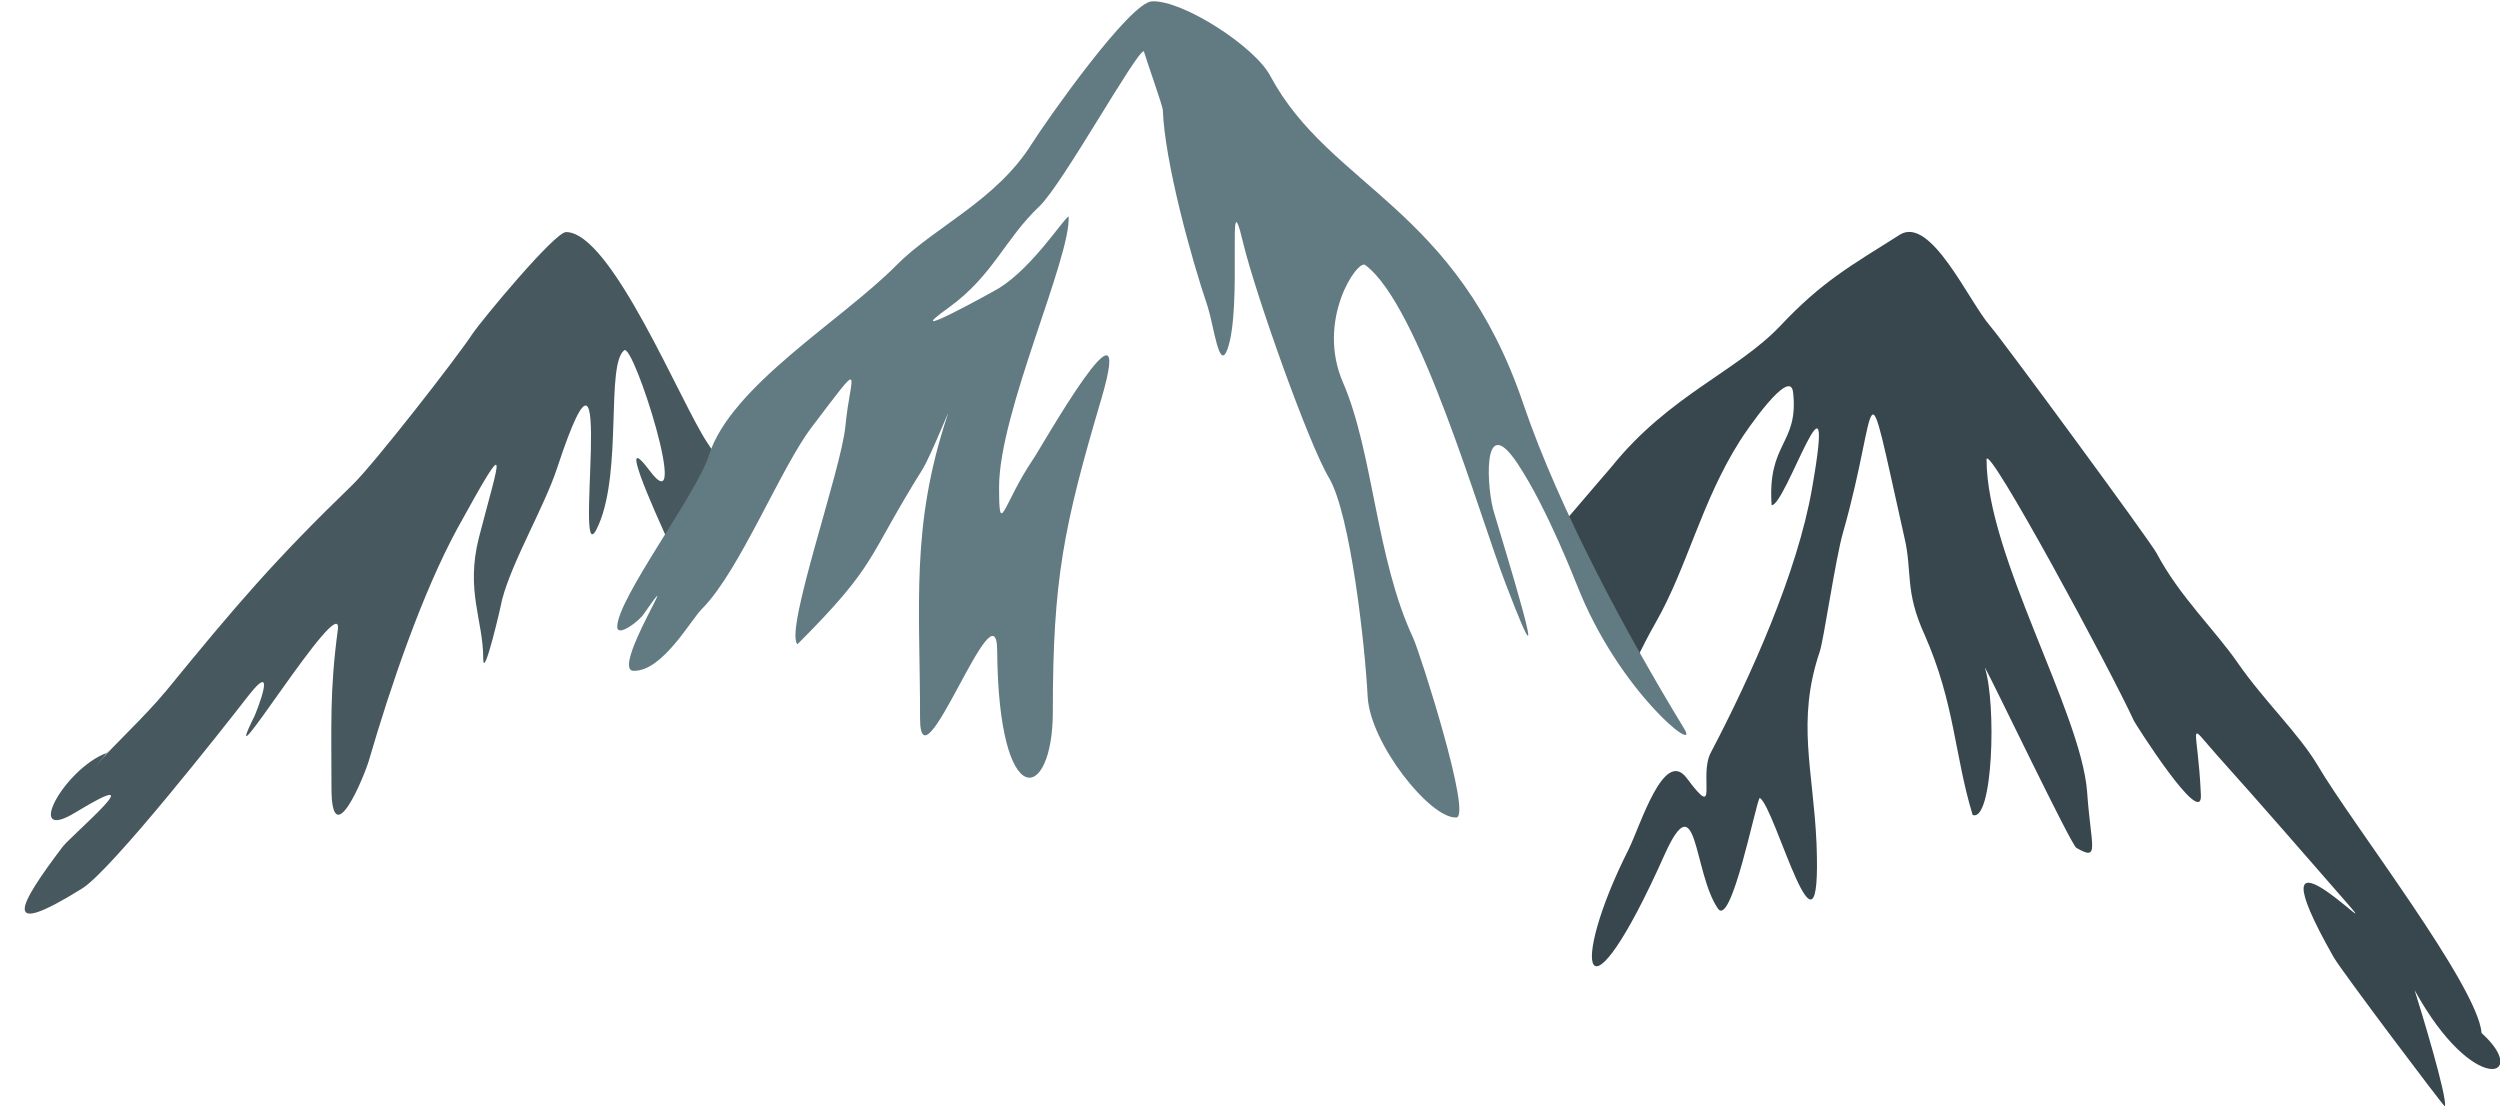
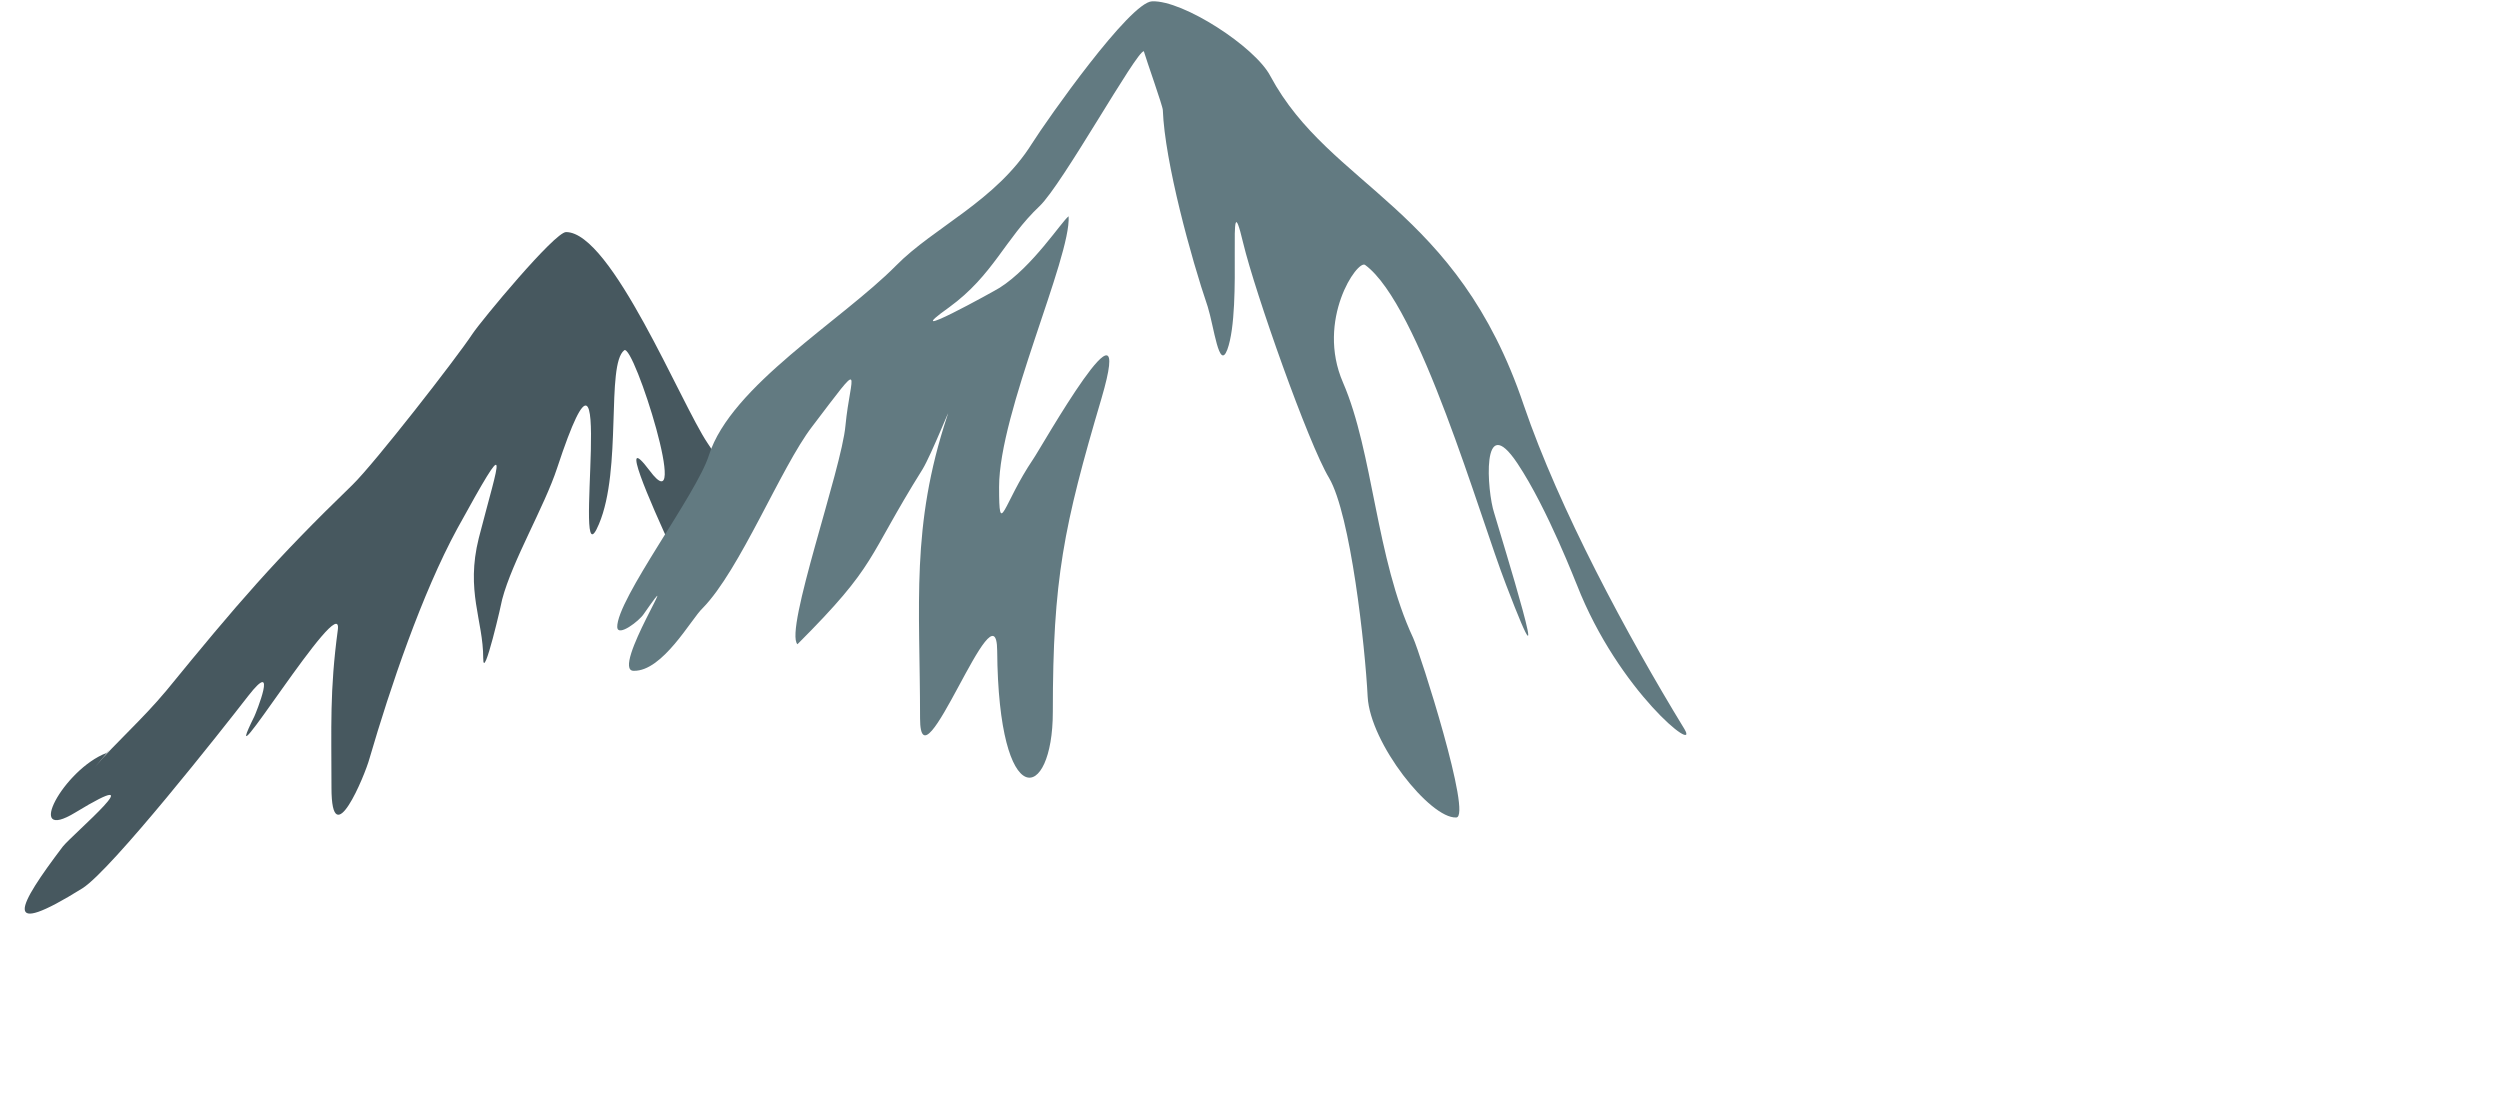
<svg xmlns="http://www.w3.org/2000/svg" height="170.1" preserveAspectRatio="xMidYMid meet" version="1.0" viewBox="-3.8 -0.2 384.4 170.1" width="384.4" zoomAndPan="magnify">
  <defs>
    <clipPath id="a">
-       <path d="M 236 35 L 380.648 35 L 380.648 169.922 L 236 169.922 Z M 236 35" />
-     </clipPath>
+       </clipPath>
  </defs>
  <g>
    <g clip-path="url(#a)" id="change1_1">
-       <path d="M 377.77 158.645 C 377.184 151.355 357.844 126.469 352.594 117.527 C 349.578 112.473 344.426 107.707 340.246 101.684 C 336.746 96.629 331.305 91.477 327.805 84.867 C 326.832 83.02 303.891 51.816 302.238 49.969 C 298.934 46.176 293.102 32.957 288.34 35.875 C 280.66 40.734 276.383 43.066 269.969 49.871 C 263.355 56.871 252.859 60.562 244.012 71.547 C 241.777 74.172 239.152 77.188 236.43 80.395 L 247.996 100.809 C 248.777 99.254 249.648 97.504 250.816 95.461 C 255.68 86.906 257.816 76.895 263.746 67.562 C 264.523 66.301 271.52 55.996 271.91 60.176 C 272.785 68.145 267.926 67.758 268.605 77.477 C 270.742 77.672 278.715 52.691 274.828 74.852 C 272.594 87.781 265.398 103.82 259.273 115.484 C 257.328 119.082 260.637 126.273 255.578 119.473 C 252.082 114.707 248.484 126.566 246.637 130.359 C 237.305 148.828 239.734 159.031 252.18 131.137 C 257.23 119.957 256.551 133.953 260.344 139.496 C 262.387 142.508 266.078 123.652 266.758 122.484 C 269.094 123.555 276.383 151.938 275.508 129.484 C 275.02 118.207 272.395 110.723 275.992 100.027 C 276.578 98.477 278.426 85.645 279.59 81.656 C 285.324 61.535 282.508 53.469 289.02 82.434 C 290.281 87.781 289.02 90.602 292.129 97.406 C 296.797 108 296.699 115.875 299.516 125.109 C 302.629 126.273 303.211 108 301.363 102.363 C 302.727 104.793 314.684 129.773 315.461 130.164 C 319.152 132.301 317.695 130.066 317.113 121.512 C 316.141 109.168 301.656 85.156 301.656 70.48 C 301.656 67.465 320.805 102.945 324.305 110.625 C 324.305 110.723 334.902 127.539 334.609 122 C 334.121 111.016 332.277 110.527 337.137 115.973 C 344.039 123.652 350.844 131.523 357.551 139.203 C 362.699 145.133 341.414 122.969 355.023 146.98 C 356.188 149.023 371.84 169.824 372.133 169.922 C 372.52 168.465 368.34 154.758 367.465 152.035 C 376.602 168.656 385.352 165.449 377.77 158.645" fill="#38474d" fill-rule="evenodd" />
-     </g>
+       </g>
    <g id="change2_1">
      <path d="M 10.816 117.723 C 14.023 113.93 17.91 110.625 21.801 105.961 C 32.688 92.641 38.422 85.934 50.379 74.367 C 53.781 71.062 66.418 54.828 68.848 51.133 C 70.207 49.094 81.484 35.484 83.234 35.484 C 90.234 35.484 100.926 61.926 105.008 67.953 C 105.883 69.215 106.66 70.48 107.438 71.645 L 99.66 84.574 C 95.969 76.602 91.301 65.812 96.066 72.133 C 102.578 80.879 93.633 52.496 92.176 53.66 C 89.355 55.898 91.887 71.938 88.289 80.395 C 83.816 91.086 91.594 42.289 81.871 71.742 C 79.93 77.672 74.973 86.031 73.414 91.961 C 73.414 92.156 70.5 104.891 70.5 101 C 70.5 95.168 67.777 90.699 69.82 82.531 C 73.027 70.09 74.973 65.715 66.516 81.074 C 61.07 91.086 56.211 105.473 53.004 116.457 C 52.324 118.984 47.168 131.426 47.168 120.93 C 47.168 111.5 46.879 106.059 48.145 96.629 C 49.016 89.922 28.895 122.871 35.312 109.945 C 35.504 109.555 39.102 100.711 34.34 106.836 C 30.352 111.984 13.344 133.566 8.871 136.387 C -3.766 144.258 -1.141 139.203 5.855 129.969 C 7.414 128.027 20.438 117.043 7.801 124.719 C -0.168 129.582 5.953 118.109 12.566 115.582 L 13.051 115.098 L 10.816 117.723" fill="#47585f" fill-rule="evenodd" />
    </g>
    <g id="change3_1">
      <path d="M 91.105 96.238 C 91.012 91.961 103.355 75.727 105.203 69.797 C 108.605 59.105 125.613 49.094 133.977 40.637 C 139.809 34.707 149.336 30.723 154.875 21.875 C 157.207 18.18 169.941 0.102 173.344 0.004 C 178.105 -0.191 189.188 7.004 191.52 11.477 C 200.758 28.68 220.195 31.5 230.5 62.117 C 235.945 78.062 246.348 97.406 255.191 111.887 C 257.621 115.973 245.082 106.152 238.664 89.727 C 238.664 89.824 234.195 78.062 229.527 71.062 C 223.891 62.605 224.863 75.438 225.934 78.645 C 227.004 82.34 235.945 111.109 227.777 89.727 C 223.695 79.227 214.465 46.664 206.102 40.539 C 204.934 39.664 198.52 48.996 202.699 58.617 C 207.367 69.41 207.754 85.645 213.488 97.891 C 214.559 100.223 222.629 125.496 220.102 125.496 C 216.113 125.691 206.879 114.125 206.492 106.93 C 206.102 99.156 203.867 78.938 200.562 73.297 C 197.352 67.953 189.188 44.816 187.344 37.137 C 184.719 26.055 187.344 46.953 184.91 53.566 C 183.648 56.871 182.871 50.066 181.898 46.953 C 179.371 39.566 175.289 24.695 174.996 16.723 C 174.996 16.141 172.469 9.043 172.078 7.684 C 171.012 7.488 159.539 28.195 156.039 31.5 C 150.695 36.555 148.945 42.094 142.141 47.051 C 133.684 53.078 149.336 44.43 149.918 44.039 C 154.973 40.832 159.445 33.832 160.512 33.055 C 160.902 39.371 149.82 63.188 149.82 74.66 C 149.82 82.824 150.402 77.285 155.07 70.383 C 156.234 68.73 171.012 42.484 165.566 61.051 C 159.734 80.781 158.082 88.852 158.082 109.266 C 158.082 123.164 149.723 125.109 149.527 99.836 C 149.43 88.852 137.668 122.191 137.668 110.238 C 137.668 92.641 136.211 80.781 141.848 63.773 C 142.723 61.34 139.418 69.699 138.059 71.938 C 129.309 85.934 131.254 86.422 118.812 98.863 C 116.77 96.723 125.613 71.938 126.199 65.23 C 126.977 57.16 129.406 54.438 121.047 65.426 C 116.285 71.645 109.965 87.492 104.23 93.32 C 102.48 94.977 98.105 103.043 93.633 102.945 C 89.941 102.945 101.898 84.574 95.191 94.199 C 94.508 95.266 91.203 97.793 91.105 96.238" fill="#627a81" fill-rule="evenodd" />
    </g>
  </g>
</svg>